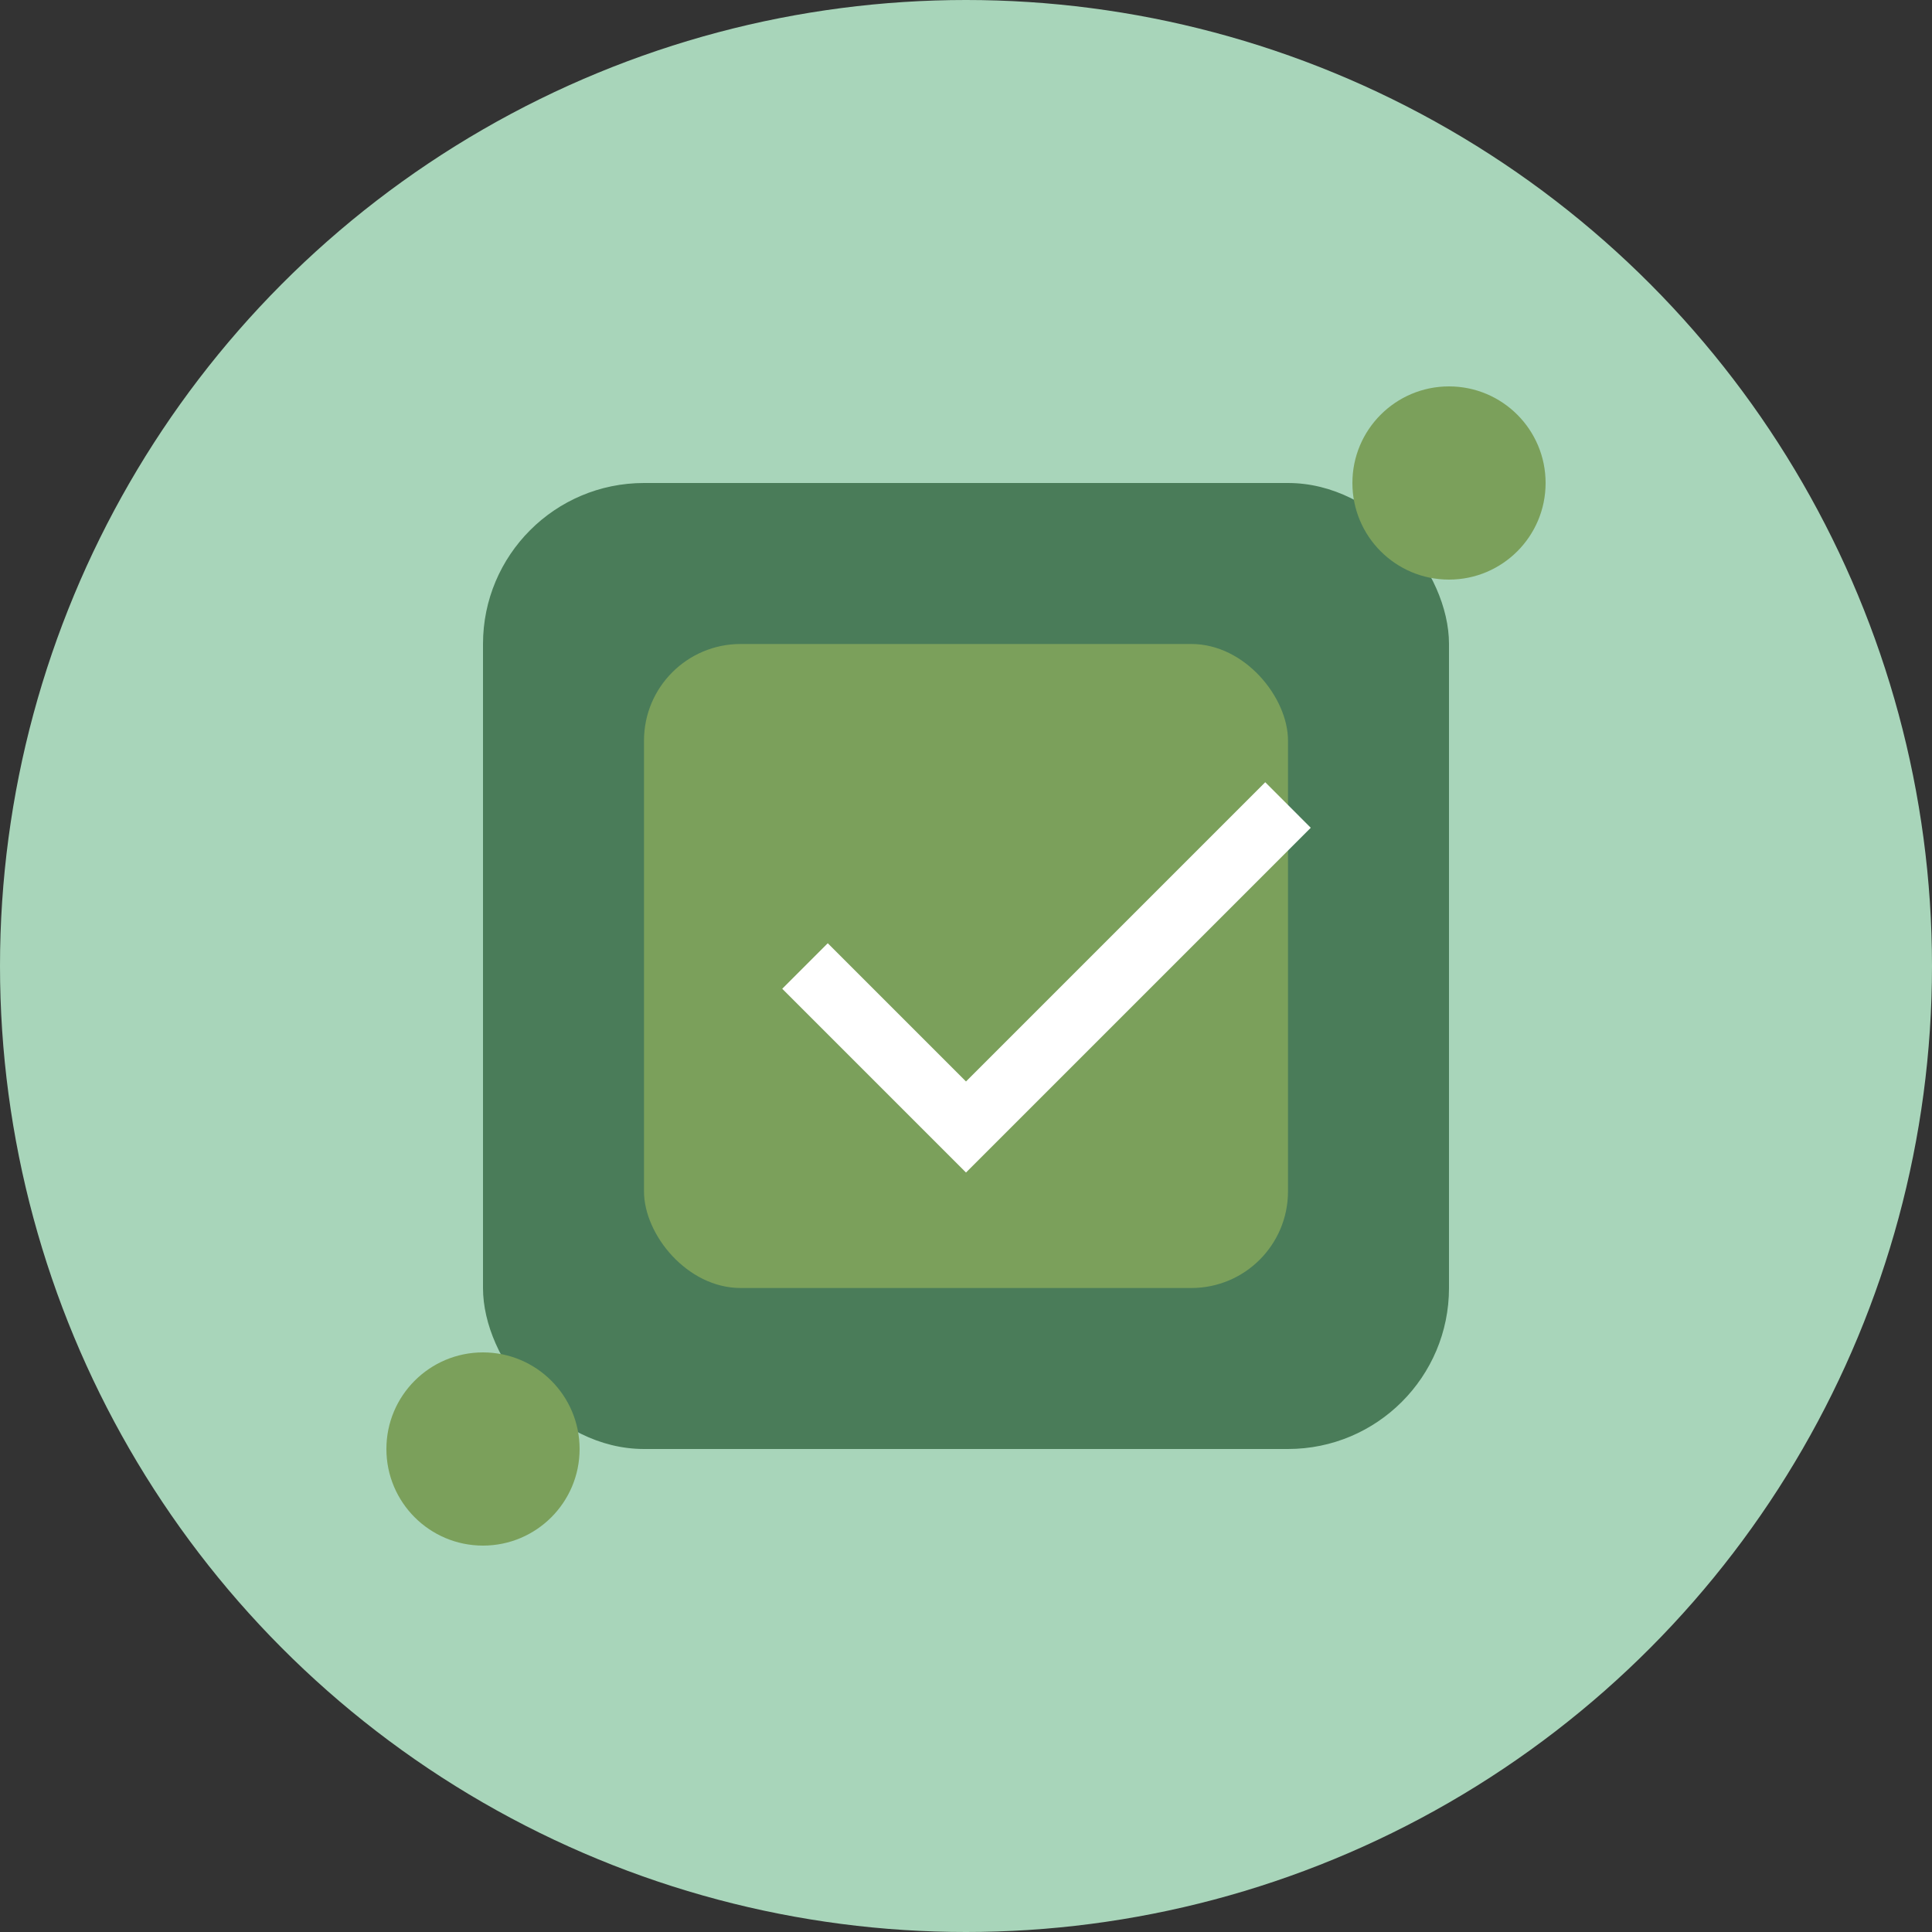
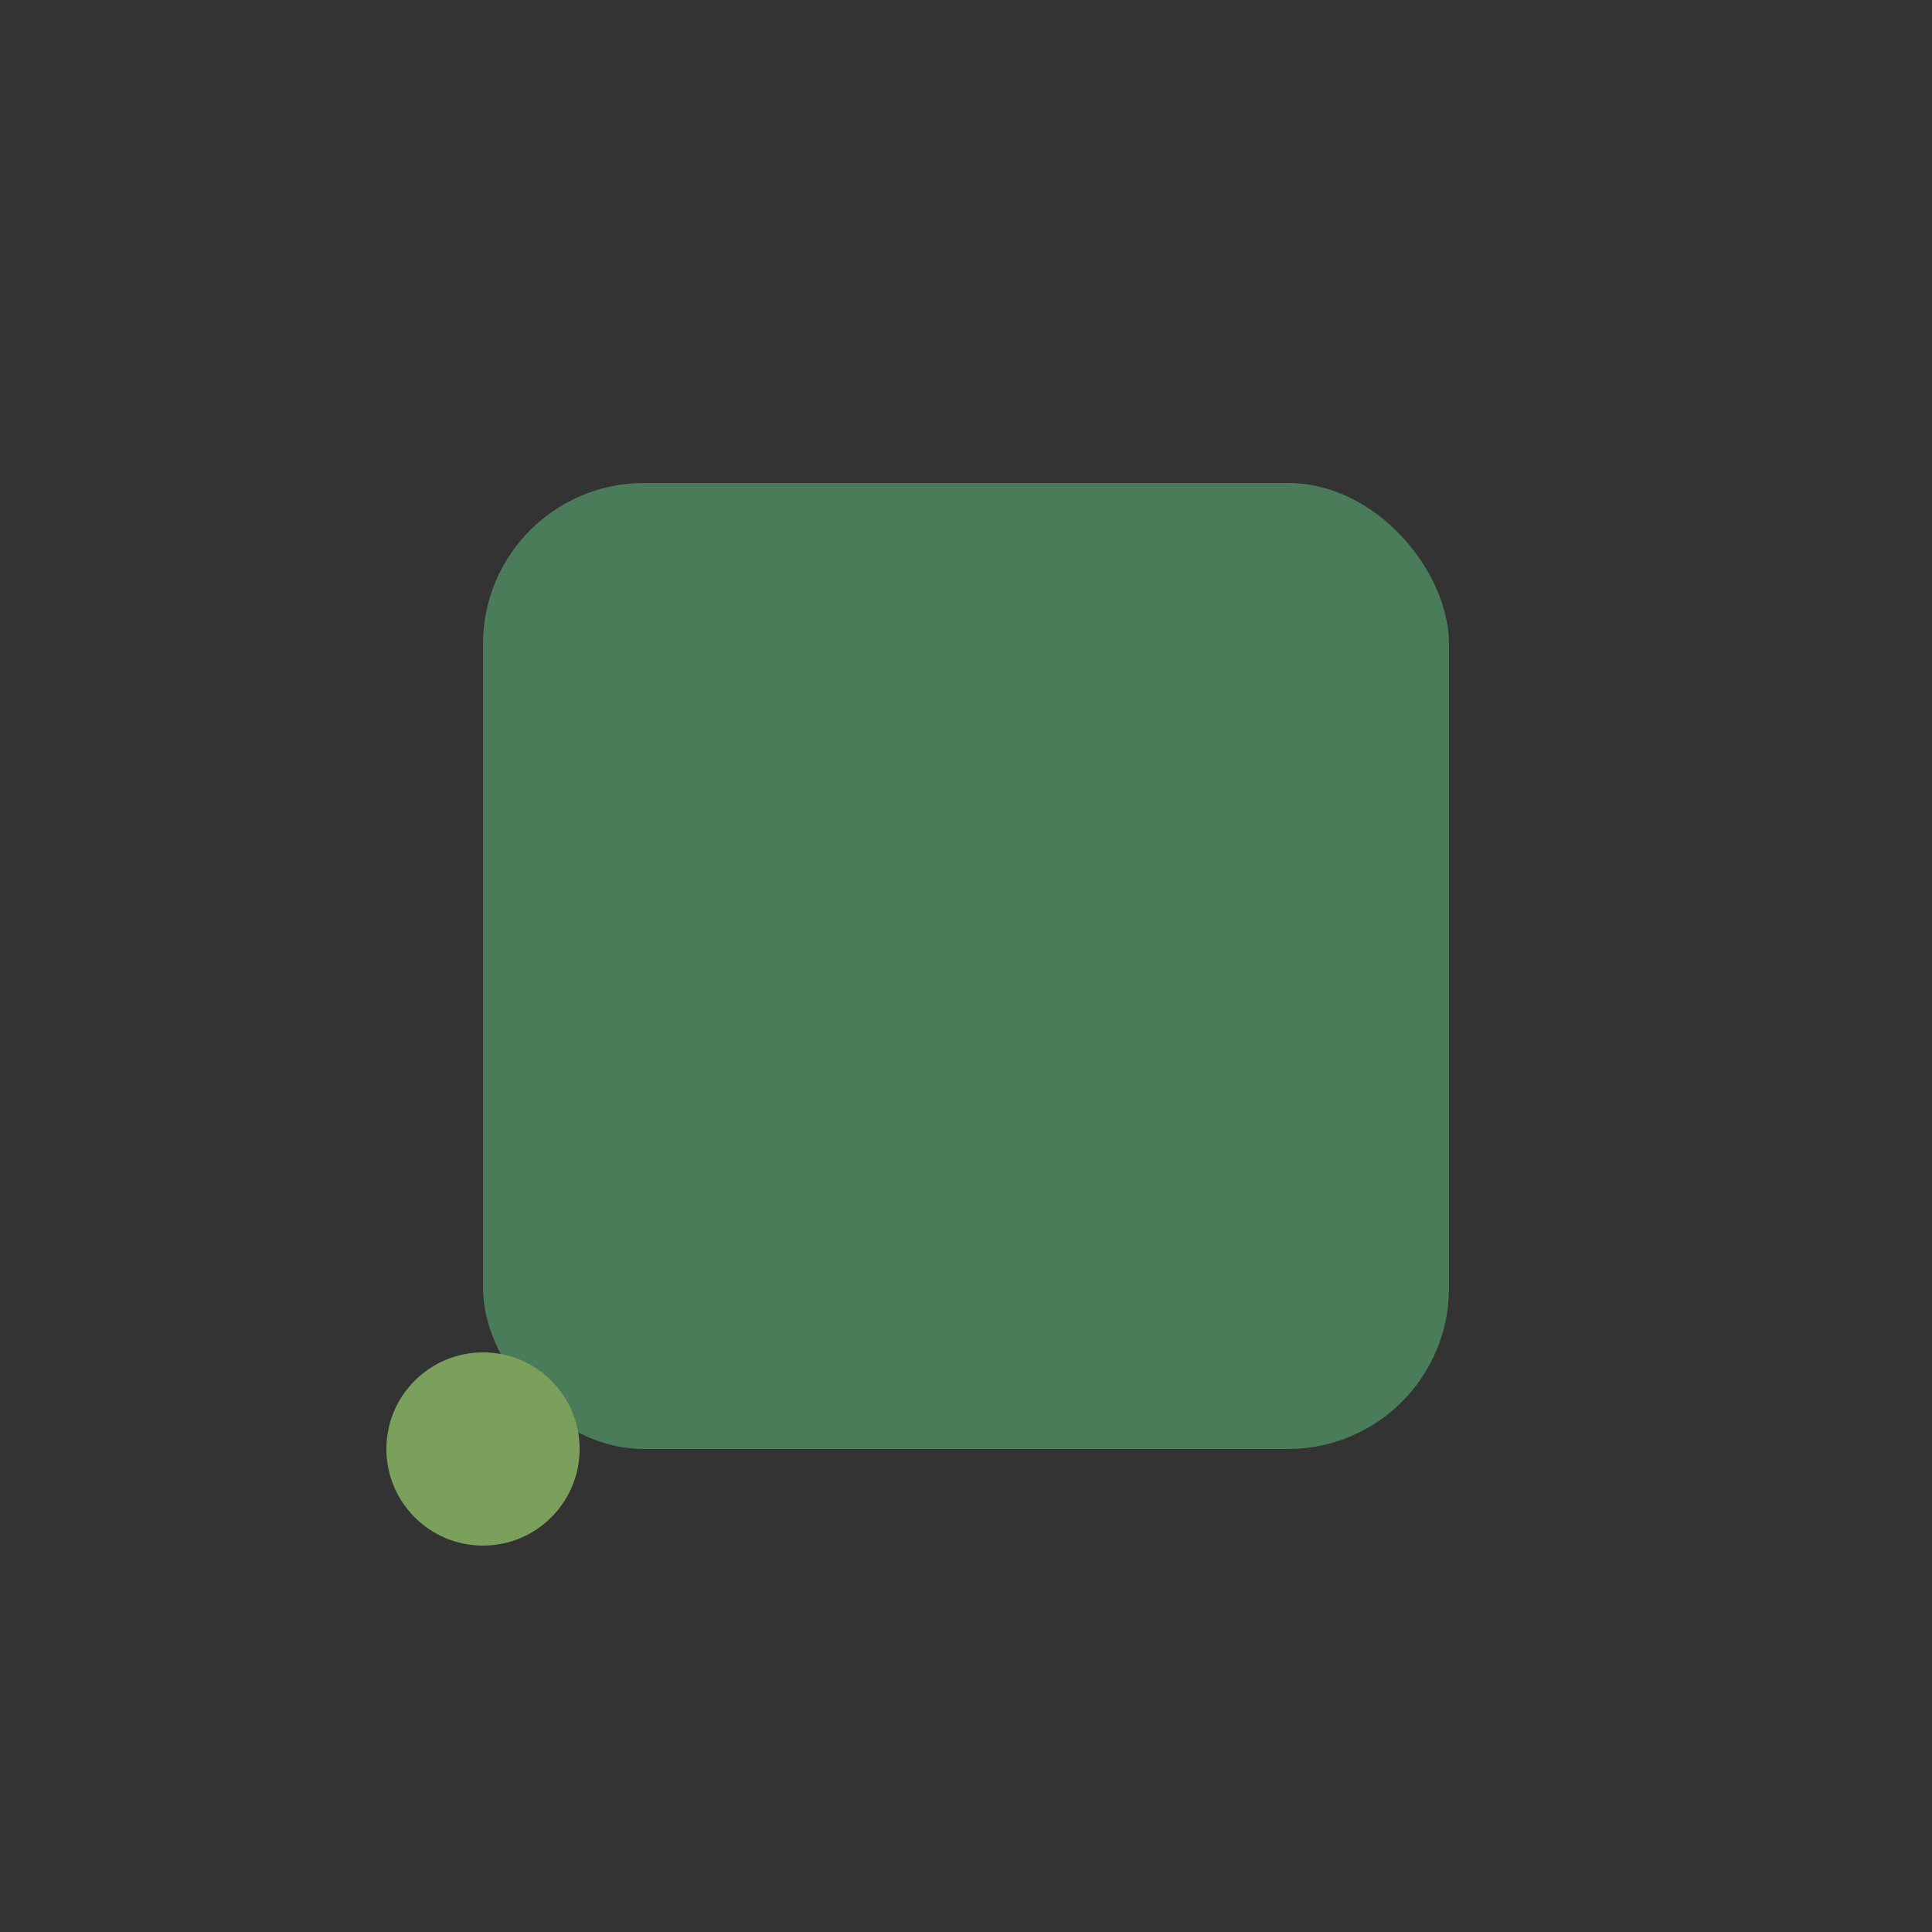
<svg xmlns="http://www.w3.org/2000/svg" width="60" height="60" viewBox="0 0 60 60" fill="none">
  <rect x="0" y="0" width="60" height="60" fill="#333333" stroke="none" />
-   <circle cx="30" cy="30" r="30" fill="#a8d5ba" />
  <rect x="15" y="15" width="30" height="30" fill="#4a7c59" rx="5" />
-   <rect x="20" y="20" width="20" height="20" fill="#7ba05b" rx="3" />
-   <path d="M25 30 L30 35 L40 25" stroke="#ffffff" stroke-width="2" fill="none" />
-   <circle cx="45" cy="15" r="3" fill="#7ba05b" />
  <circle cx="15" cy="45" r="3" fill="#7ba05b" />
</svg>